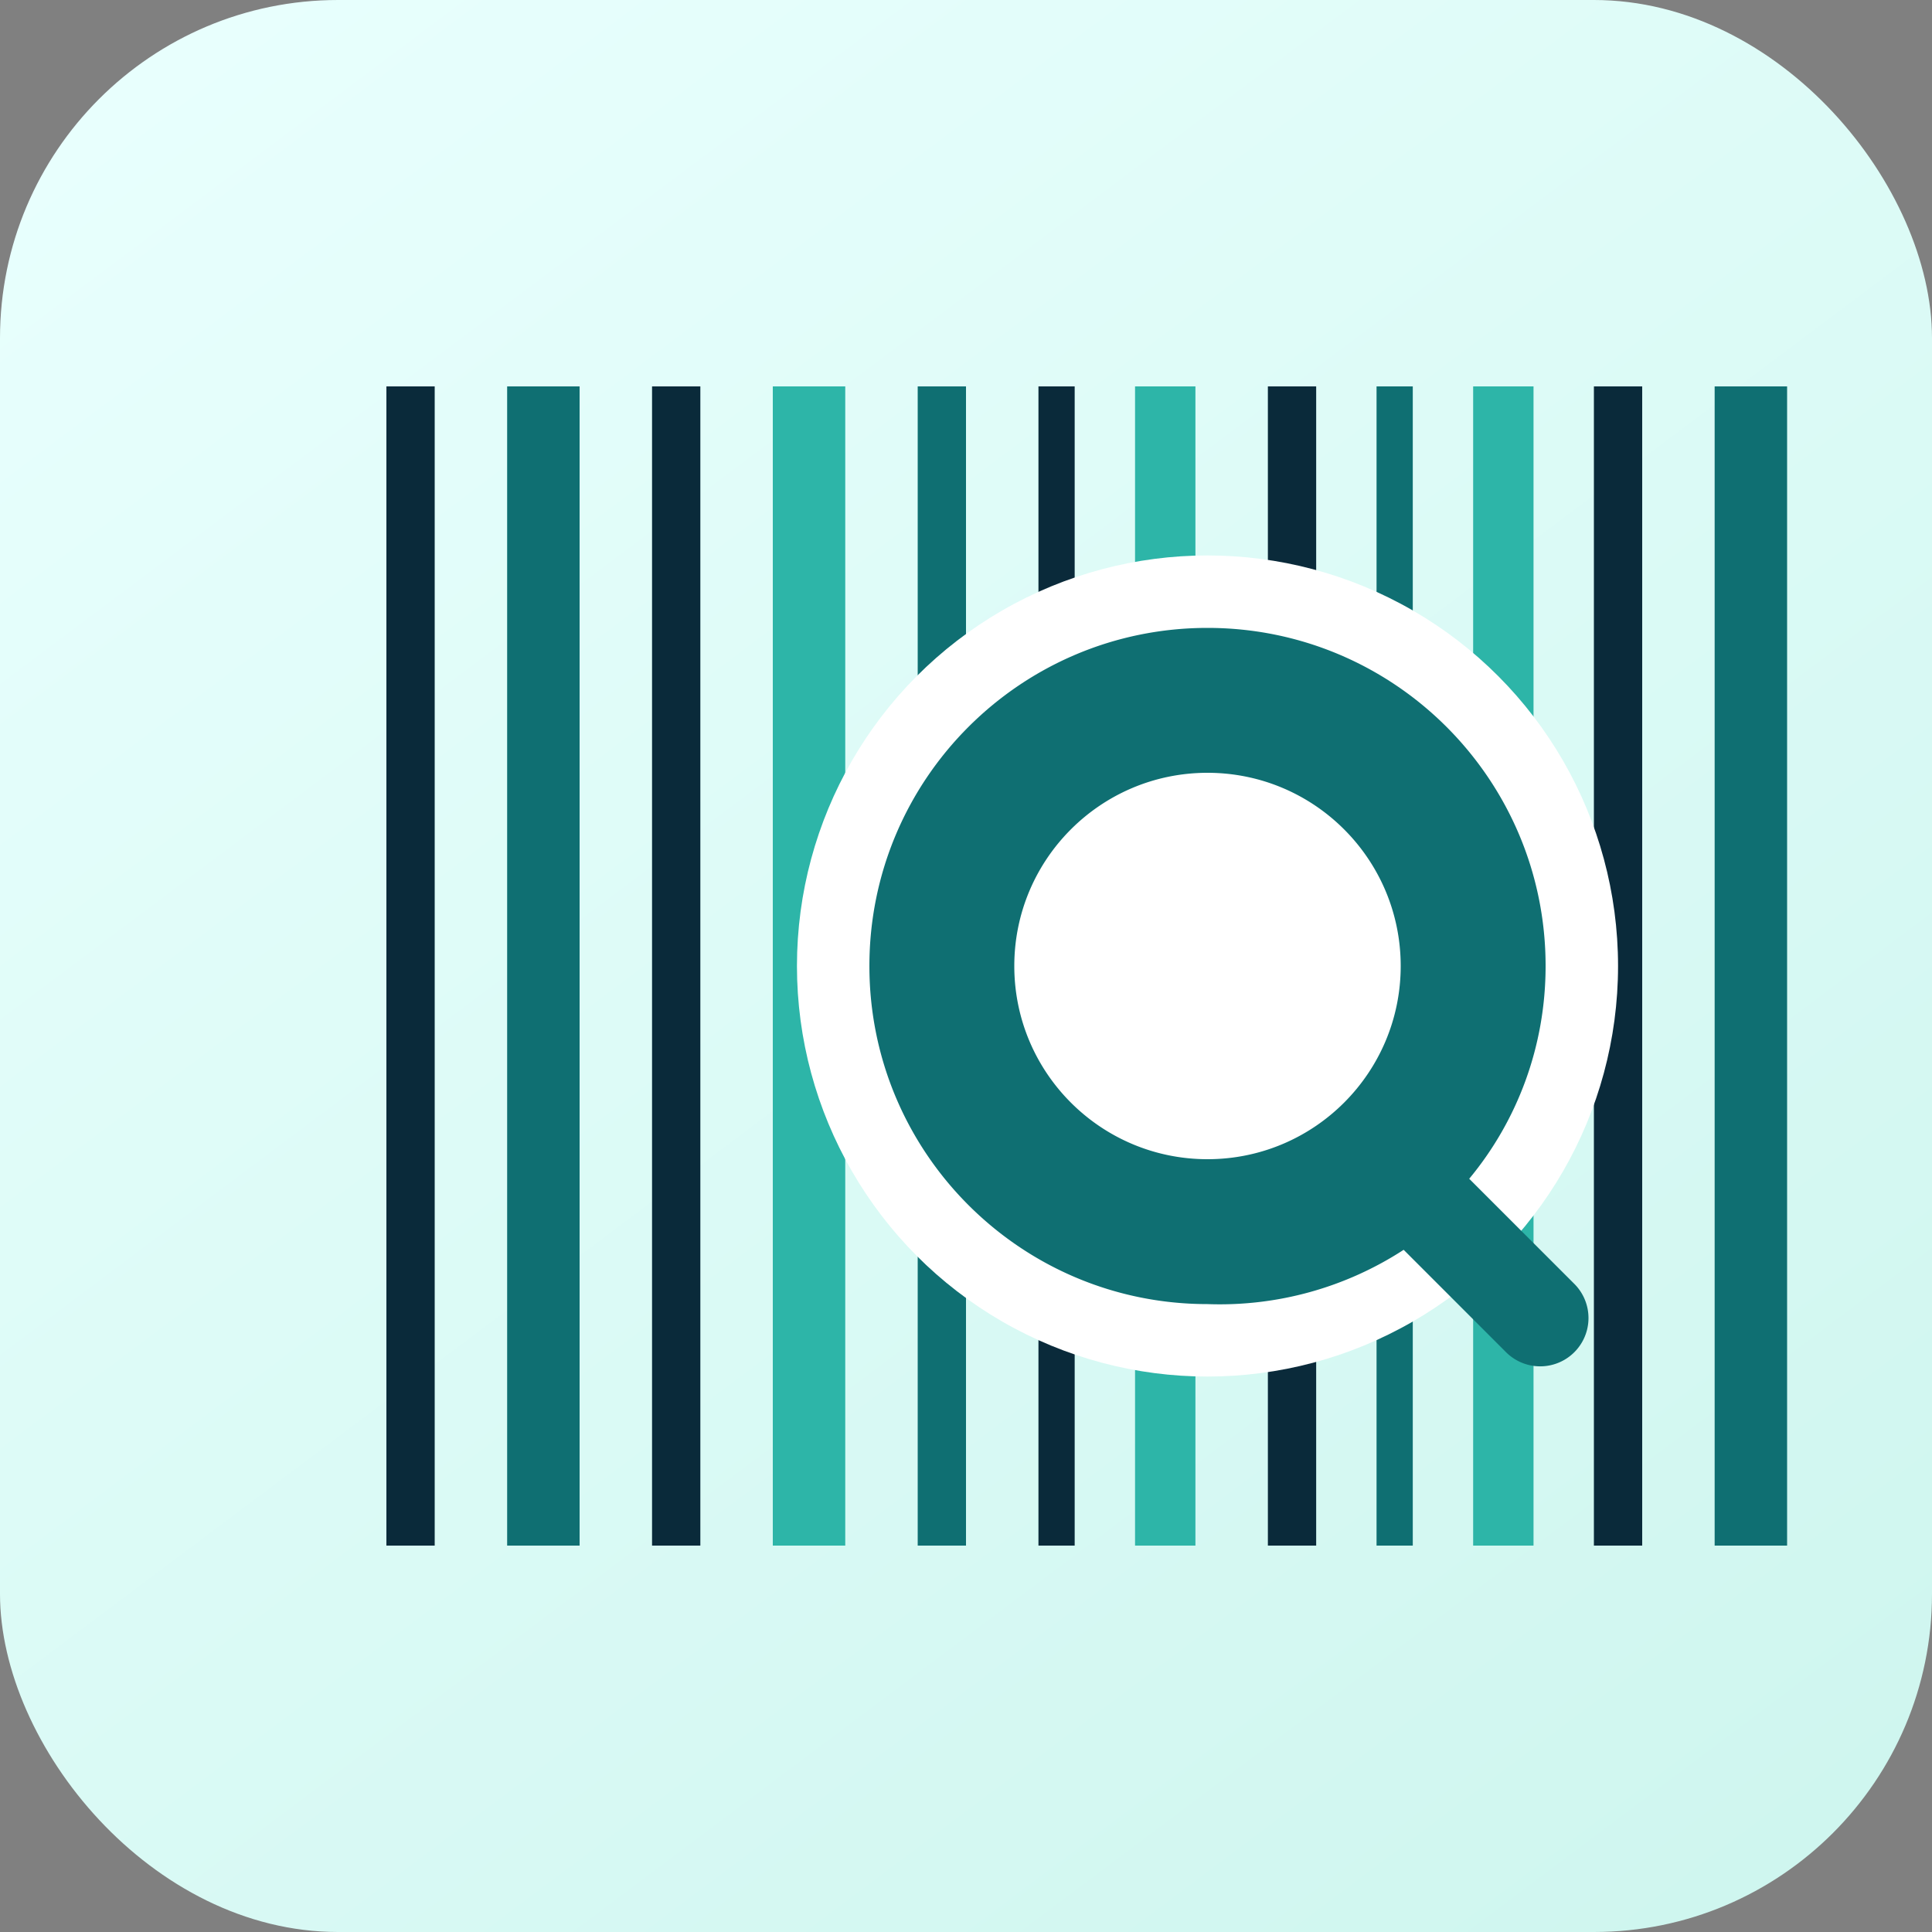
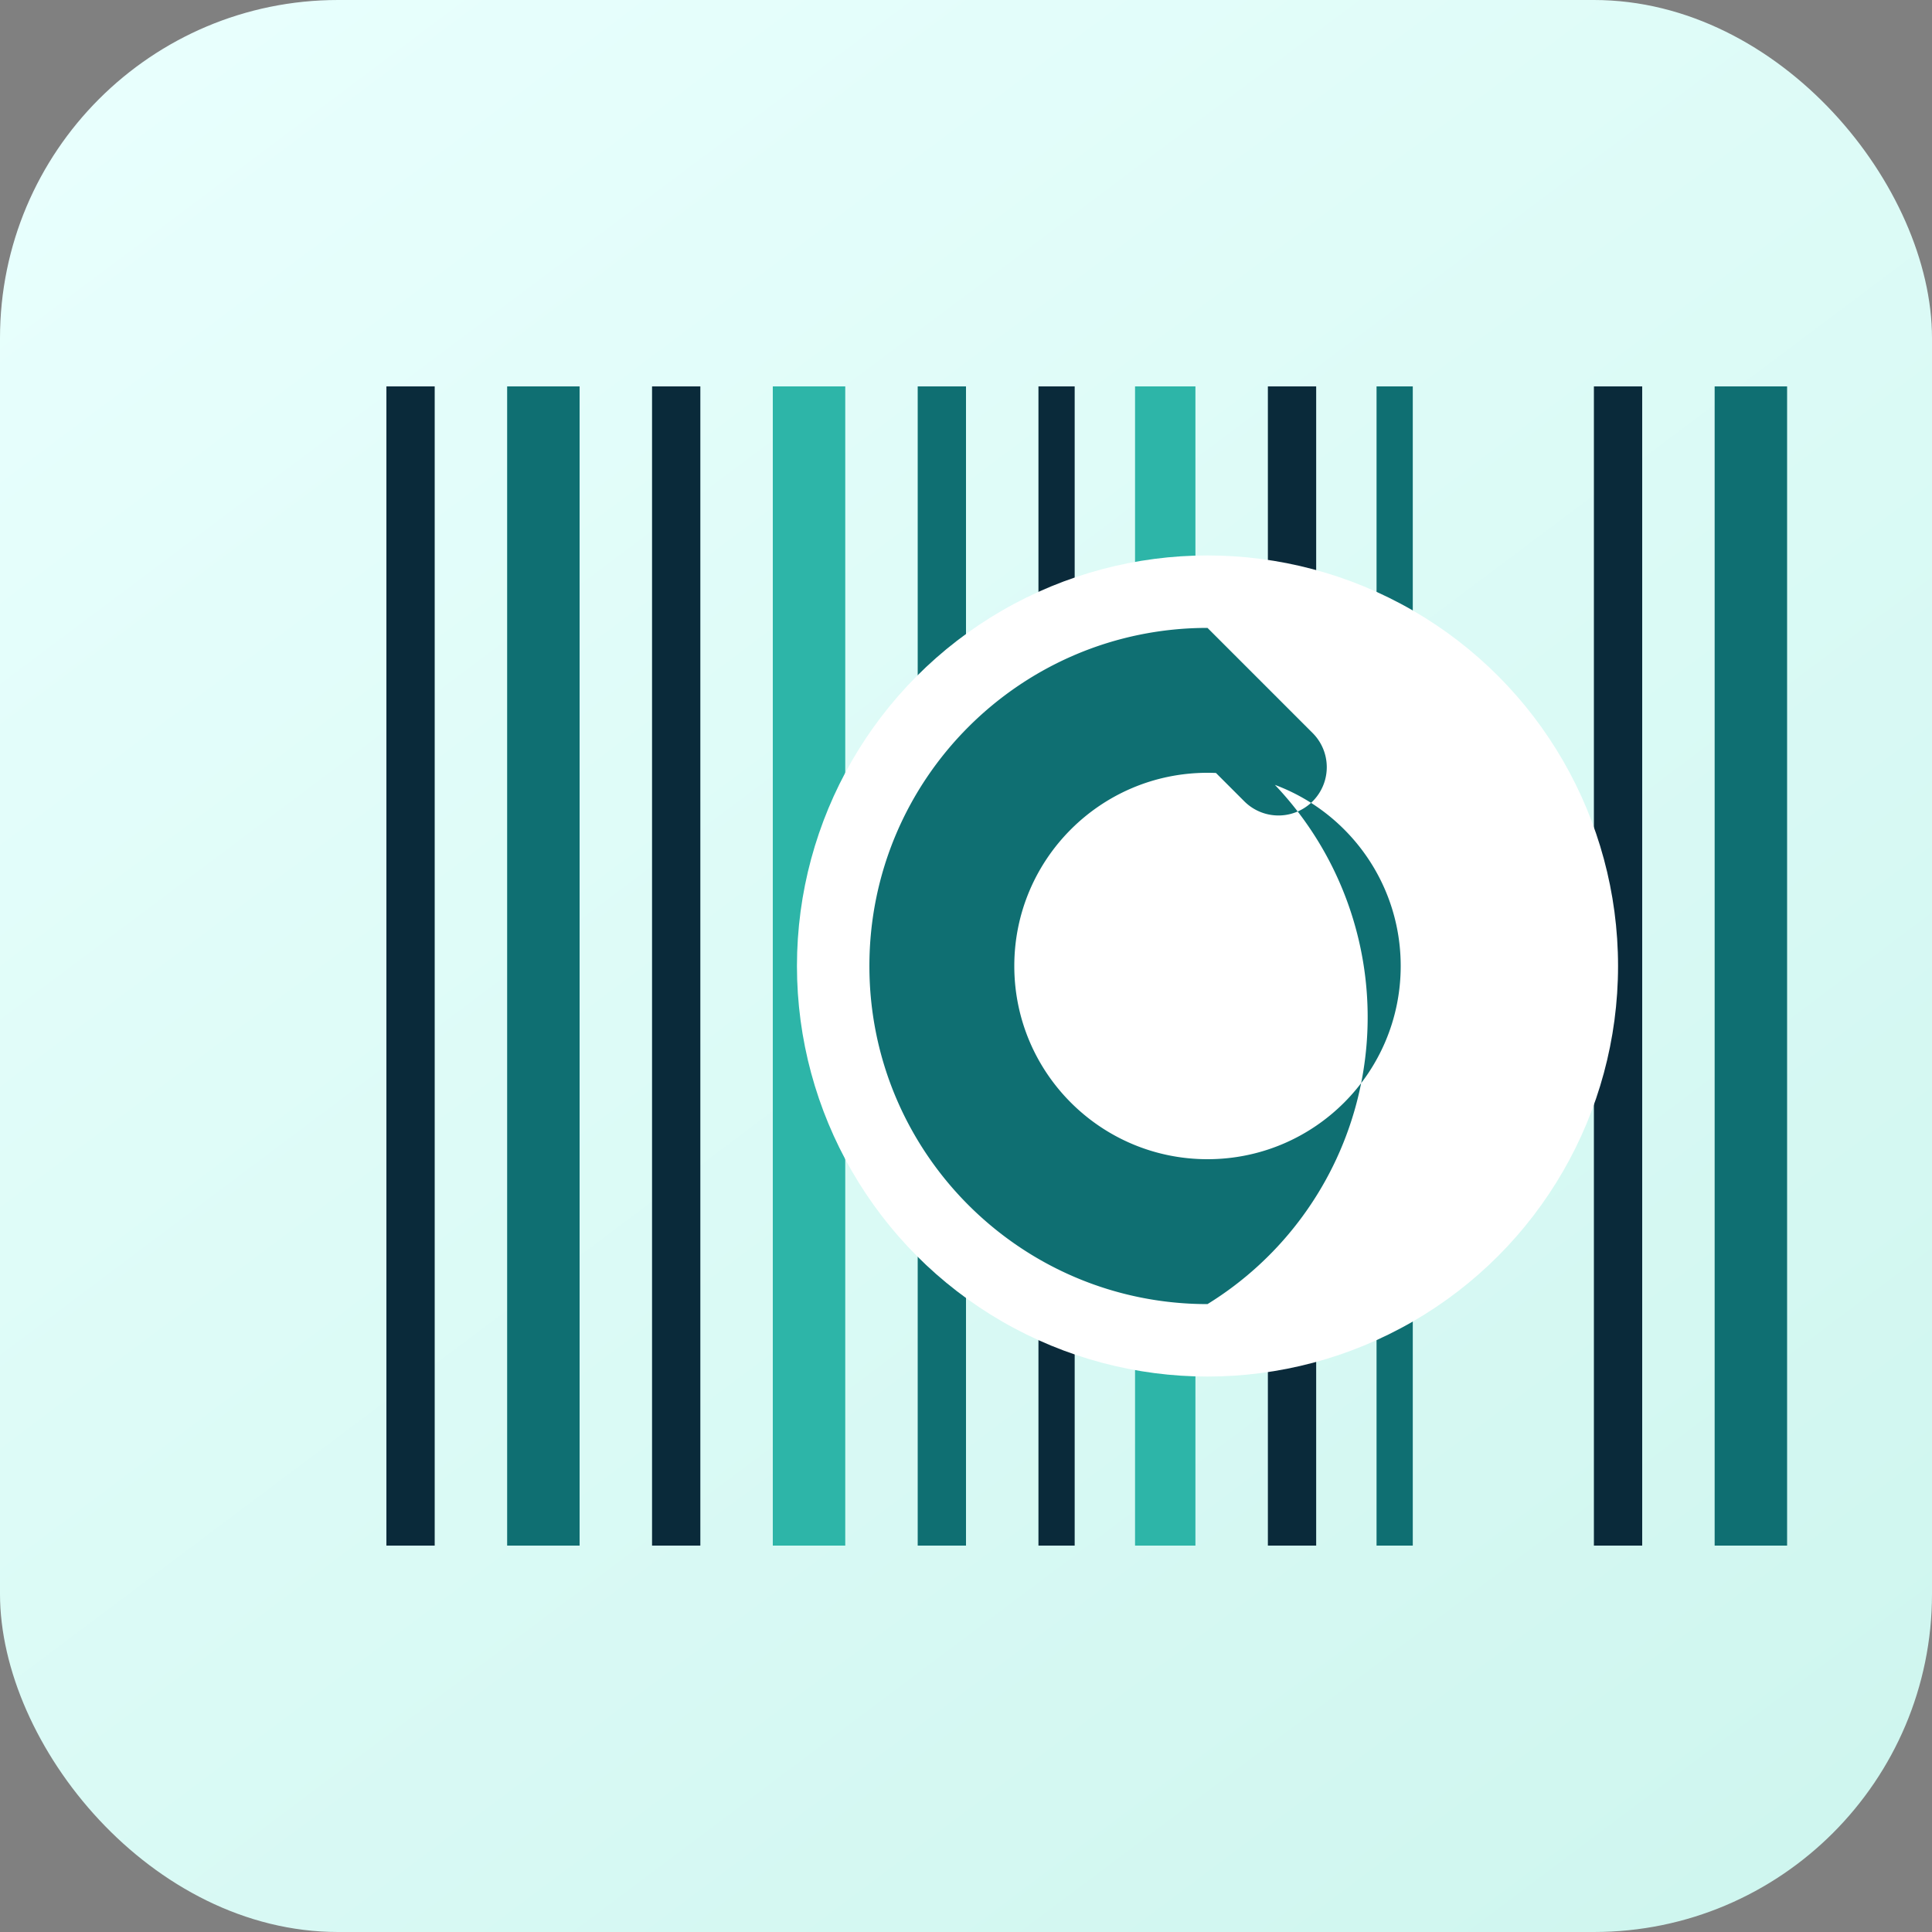
<svg xmlns="http://www.w3.org/2000/svg" width="160" height="160" viewBox="0 0 160 160" fill="none">
  <rect x="0" y="0" width="160" height="160" fill="#808080" stroke="none" />
  <rect width="160" height="160" rx="28" fill="url(#bg)" />
  <g transform="translate(28 32)">
    <rect x="4" y="0" width="4" height="96" fill="#0A2A3A" />
    <rect x="14" y="0" width="6" height="96" fill="#0F6F72" />
    <rect x="26" y="0" width="4" height="96" fill="#0A2A3A" />
    <rect x="36" y="0" width="6" height="96" fill="#2DB5A8" />
    <rect x="48" y="0" width="4" height="96" fill="#0F6F72" />
    <rect x="58" y="0" width="3" height="96" fill="#0A2A3A" />
    <rect x="66" y="0" width="5" height="96" fill="#2DB5A8" />
    <rect x="77" y="0" width="4" height="96" fill="#0A2A3A" />
    <rect x="86" y="0" width="3" height="96" fill="#0F6F72" />
-     <rect x="94" y="0" width="5" height="96" fill="#2DB5A8" />
    <rect x="104" y="0" width="4" height="96" fill="#0A2A3A" />
    <rect x="114" y="0" width="6" height="96" fill="#0F6F72" />
    <circle cx="72" cy="48" r="34" fill="#ffffff" />
-     <path d="M72 20c15.464 0 28 12.536 28 28 0 6.707-2.374 12.856-6.326 17.62l8.706 8.706a4 4 0 1 1-5.657 5.657l-8.478-8.479A27.92 27.92 0 0 1 72 76c-15.464 0-28-12.536-28-28s12.536-28 28-28zm0 12c-8.837 0-16 7.163-16 16s7.163 16 16 16 16-7.163 16-16-7.163-16-16-16z" fill="#0F6F72" />
+     <path d="M72 20l8.706 8.706a4 4 0 1 1-5.657 5.657l-8.478-8.479A27.92 27.92 0 0 1 72 76c-15.464 0-28-12.536-28-28s12.536-28 28-28zm0 12c-8.837 0-16 7.163-16 16s7.163 16 16 16 16-7.163 16-16-7.163-16-16-16z" fill="#0F6F72" />
  </g>
  <defs>
    <linearGradient id="bg" x1="20" y1="0" x2="140" y2="160" gradientUnits="userSpaceOnUse">
      <stop stop-color="#E8FFFD" />
      <stop offset="1" stop-color="#CFF6EF" />
    </linearGradient>
  </defs>
</svg>